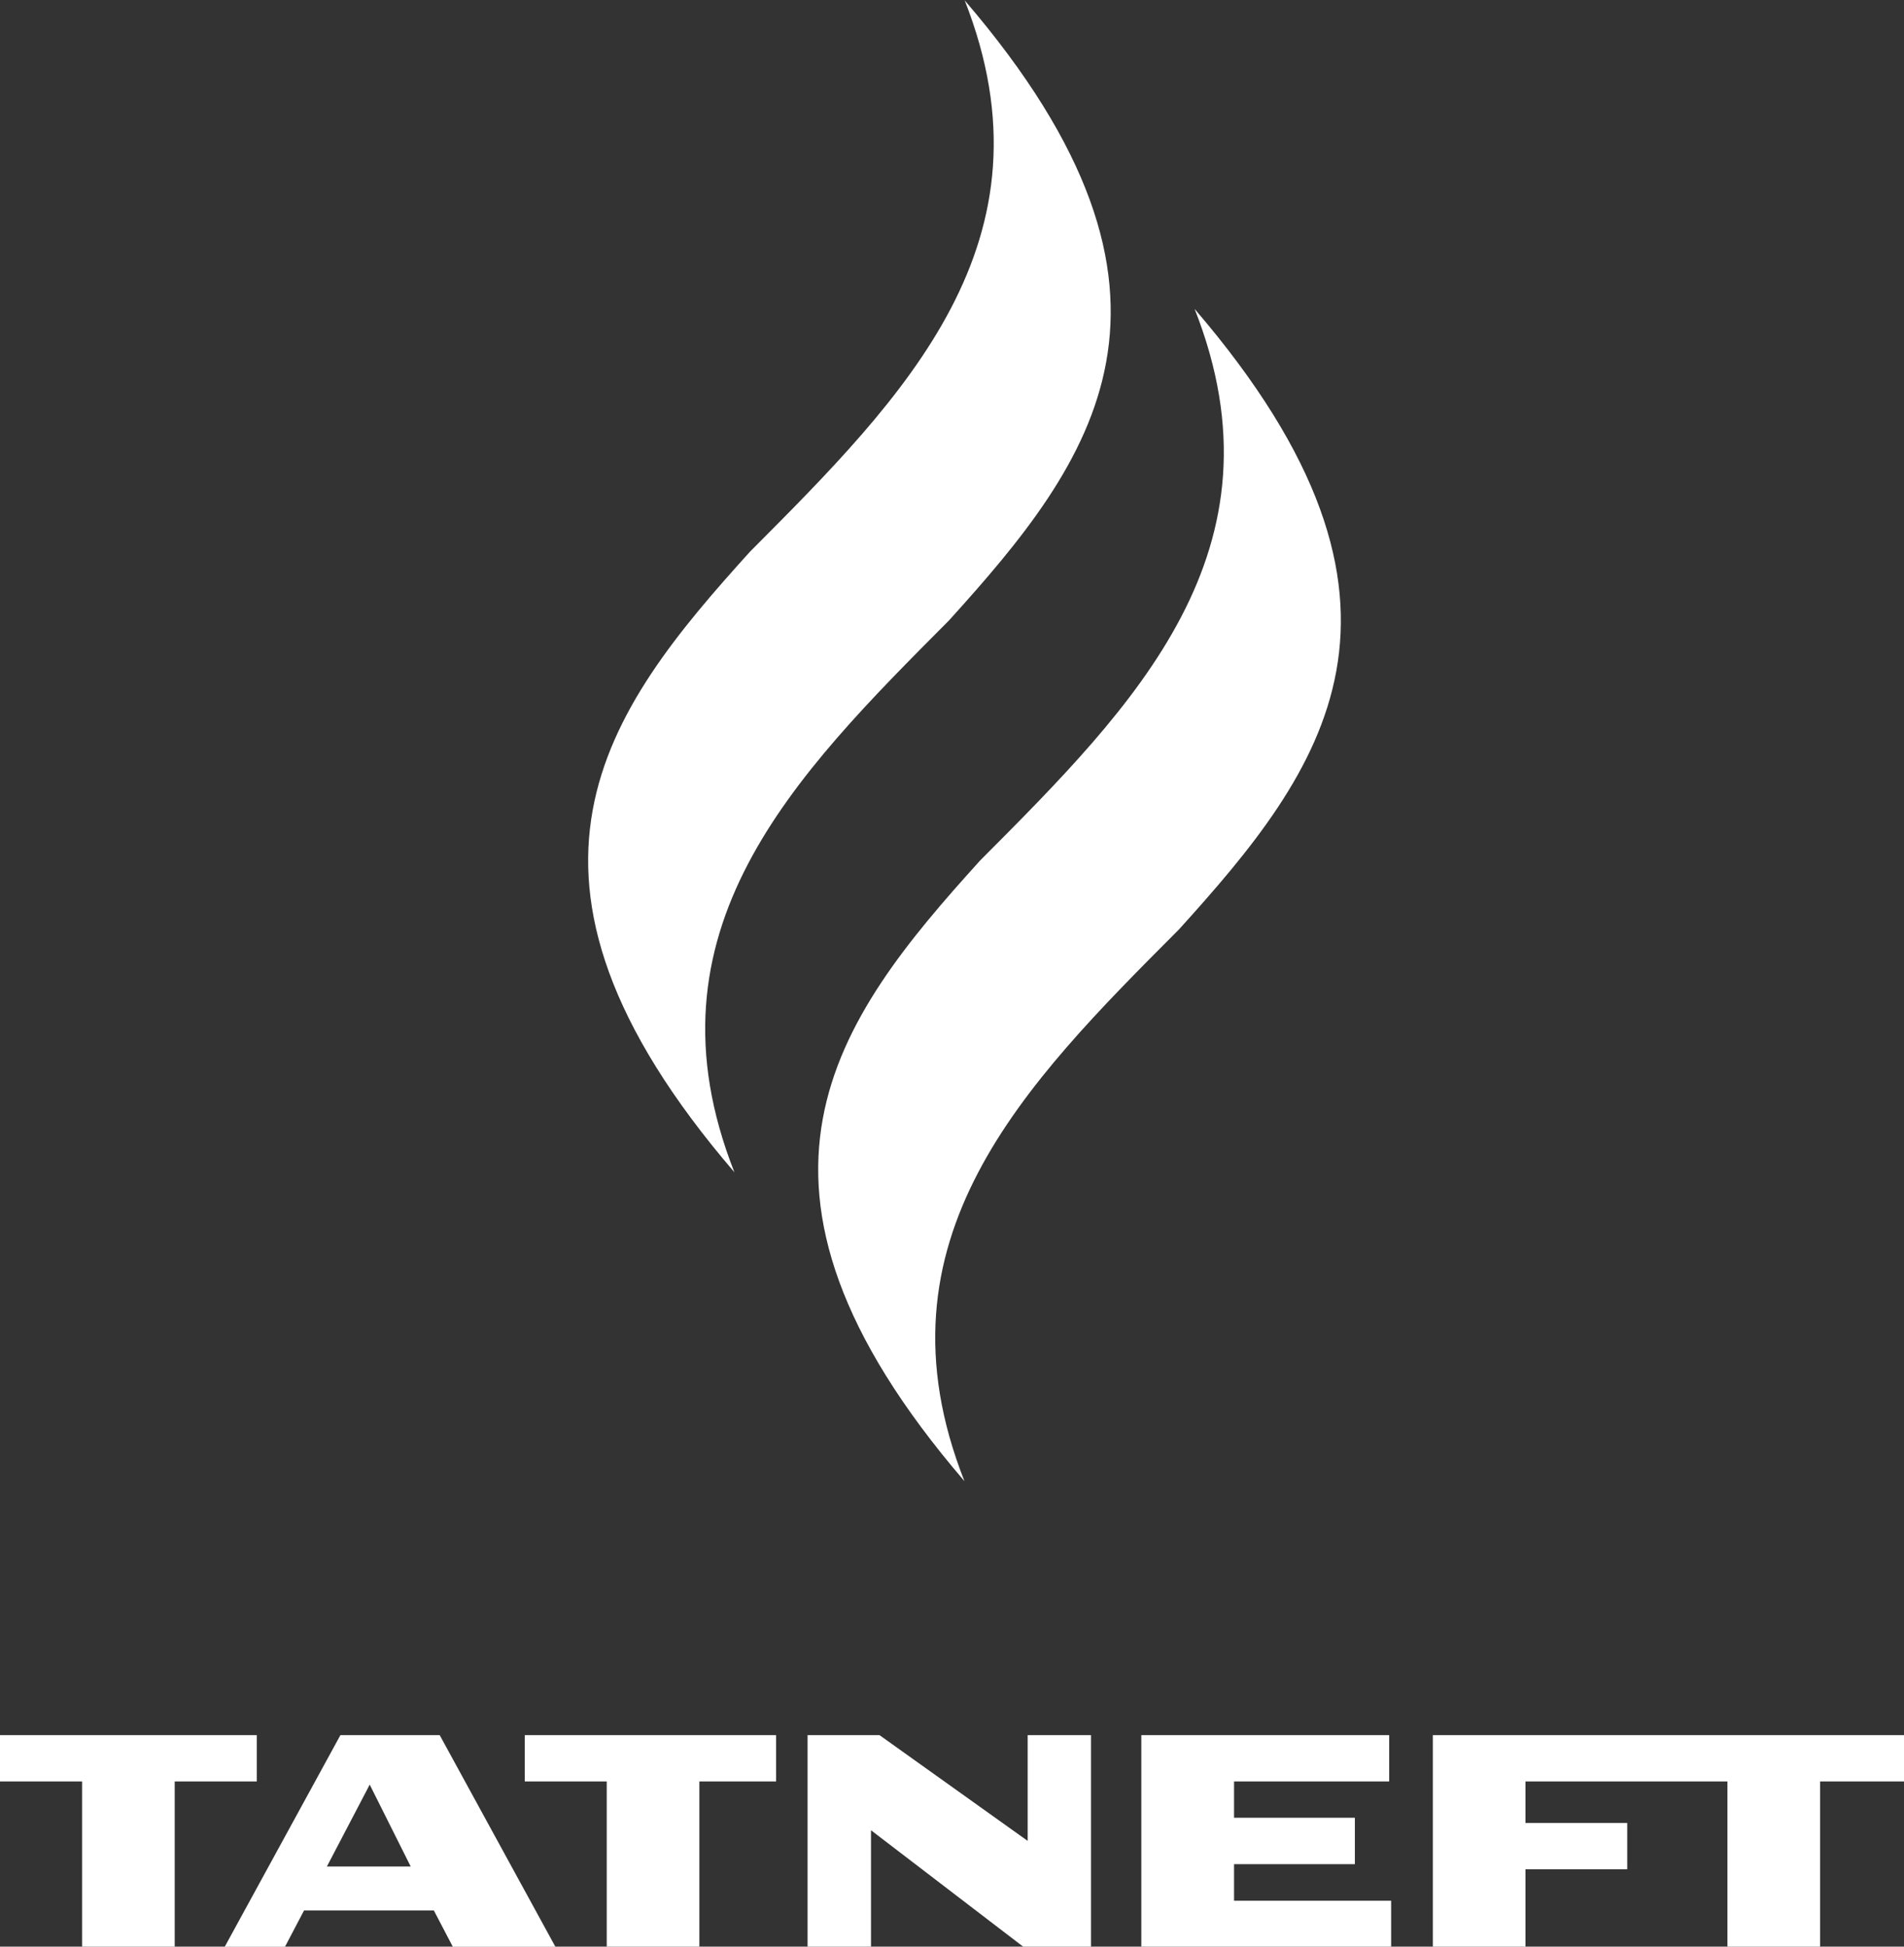
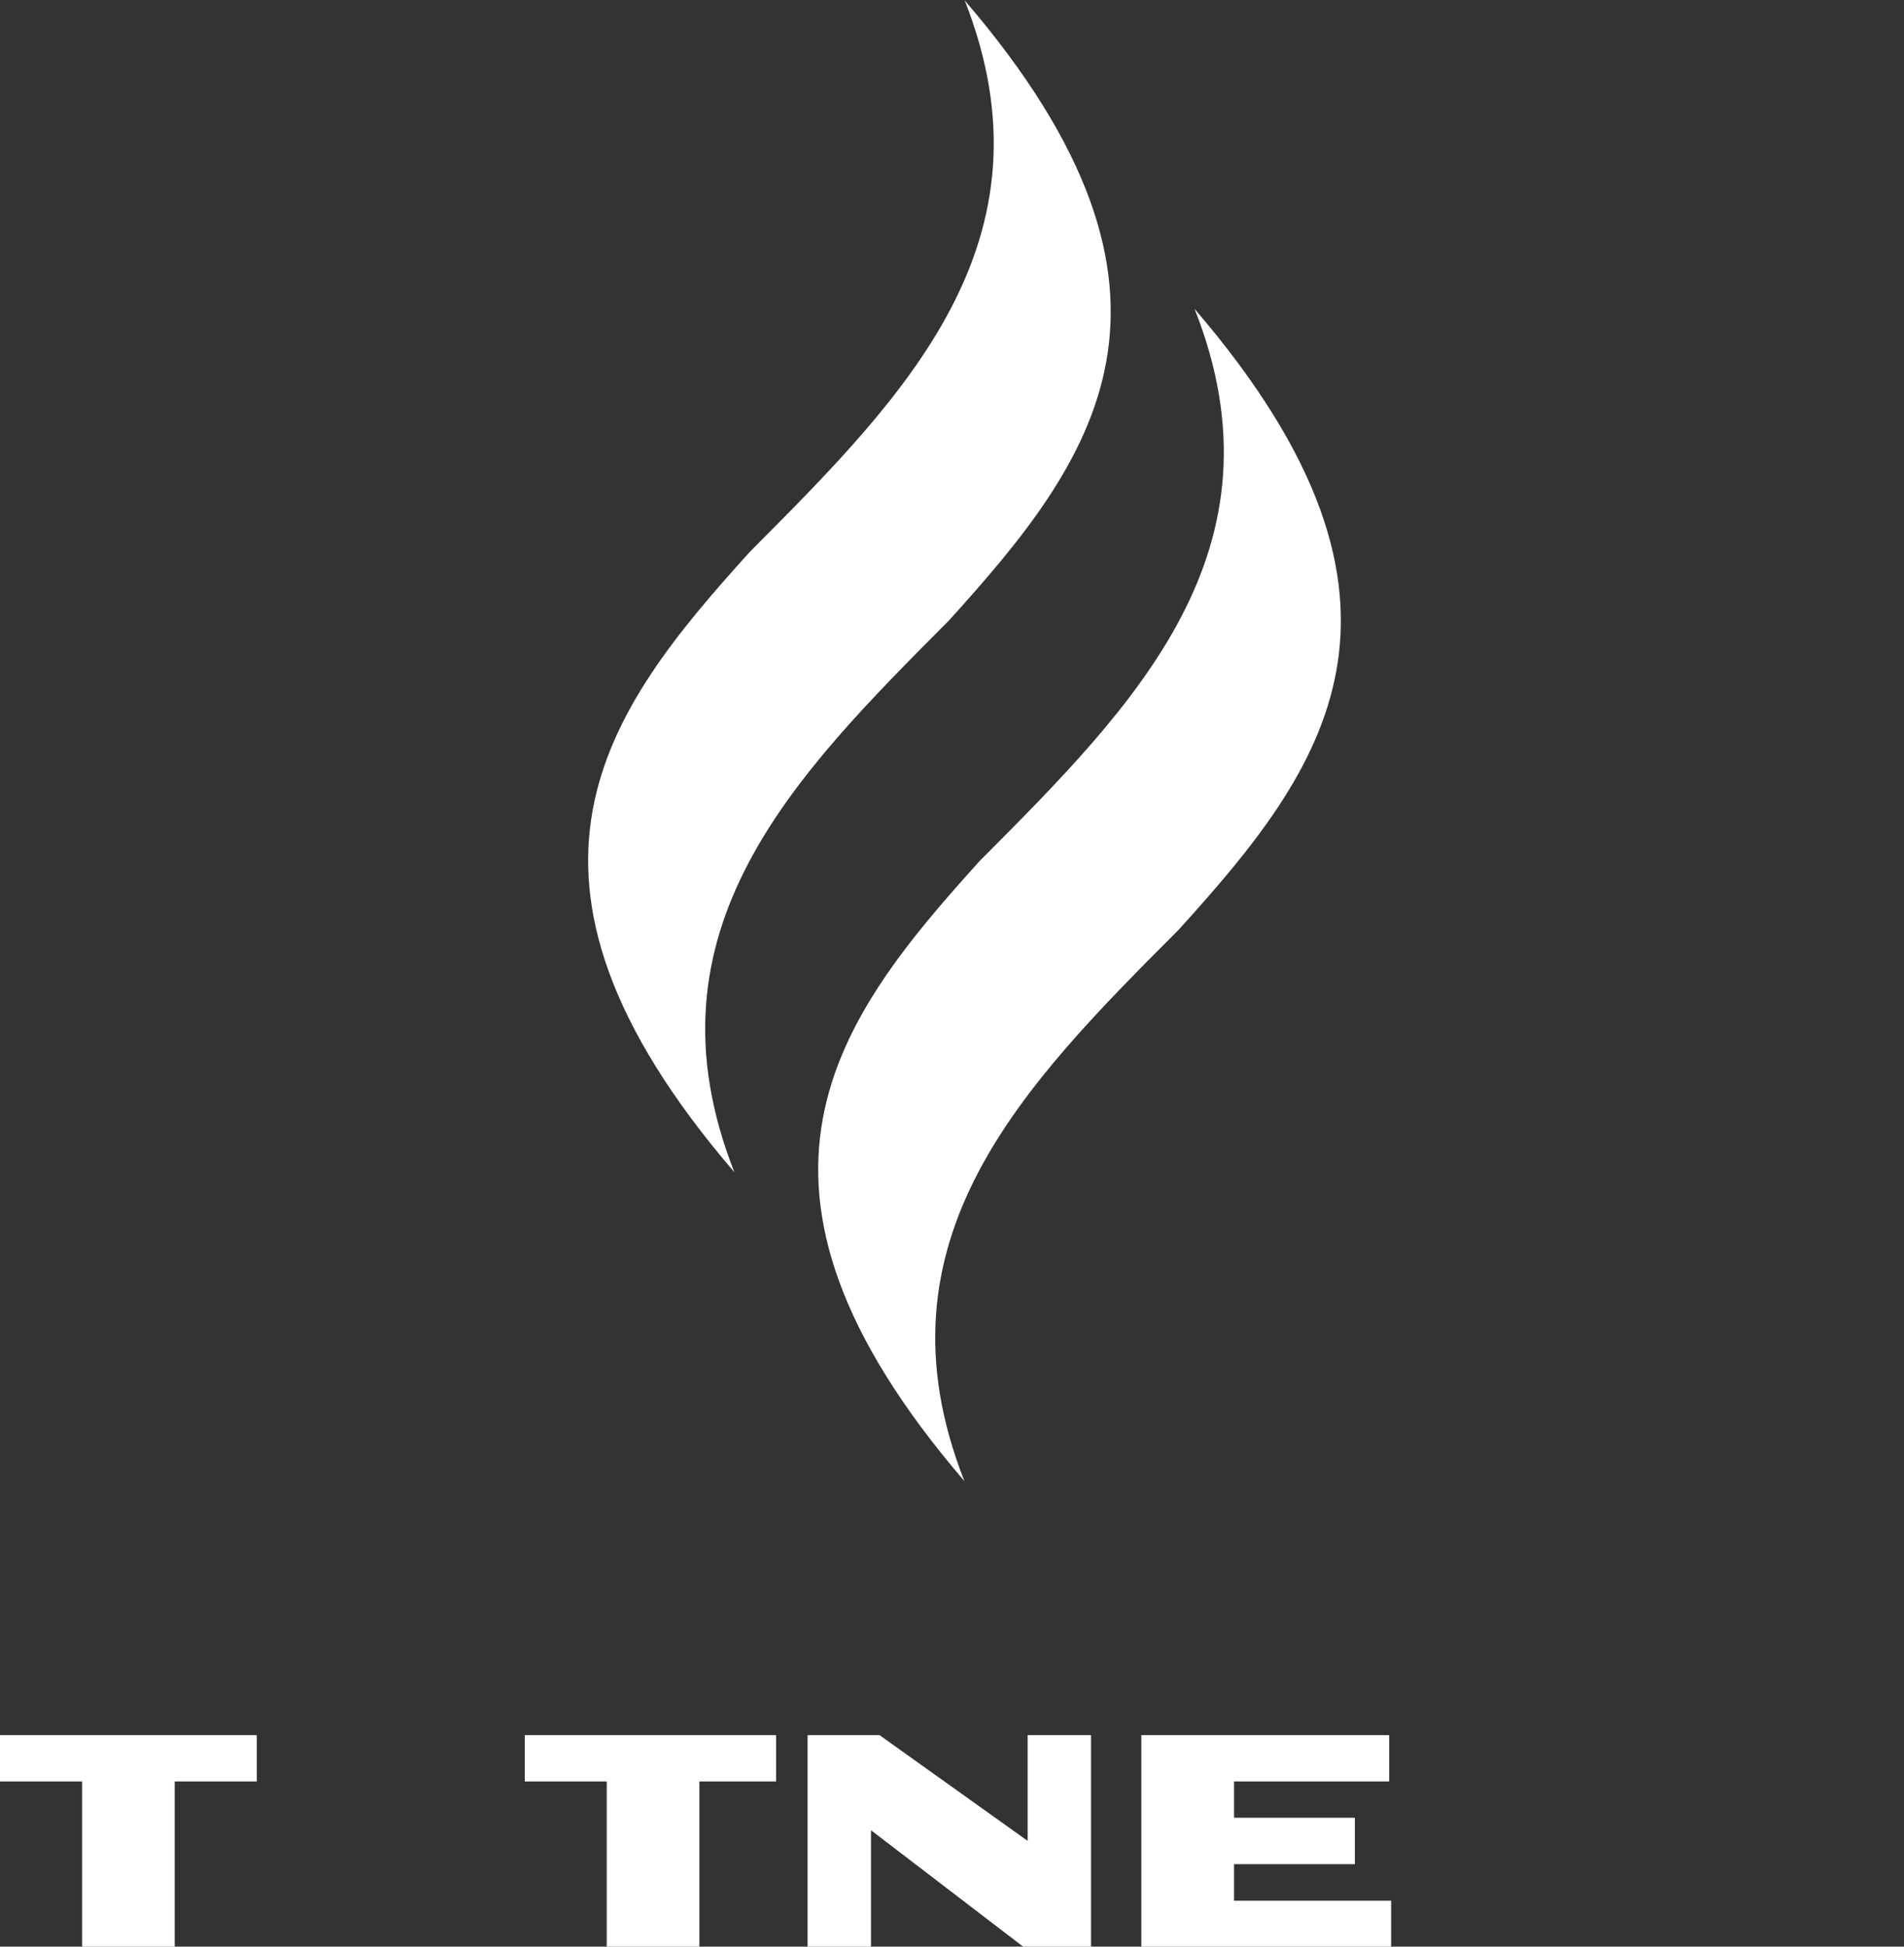
<svg xmlns="http://www.w3.org/2000/svg" id="_Слой_2" data-name="Слой 2" viewBox="0 0 185.81 189.94">
  <rect x="0" y="0" width="185.81" height="189.94" fill="#333333" stroke="none" />
  <defs>
    <style>
      .cls-1 {
        fill: #fff;
        fill-rule: evenodd;
        stroke-width: 0px;
      }
    </style>
  </defs>
  <g id="_1" data-name="1">
    <g>
      <path class="cls-1" d="m116.58,30.14c9.3,23.57-5.85,38.69-20.94,53.83-14.03,15.5-26.4,31.58-1.52,60.55-9.3-23.57,5.84-38.7,20.93-53.83,14.04-15.5,26.41-31.58,1.53-60.55Z" />
      <path class="cls-1" d="m94.13,0c9.29,23.57-5.85,38.69-20.94,53.83-14.03,15.5-26.4,31.58-1.52,60.55-9.3-23.57,5.85-38.69,20.93-53.83,14.03-15.5,26.4-31.58,1.52-60.54h0Z" />
-       <polygon class="cls-1" points="139.83 169.3 139.83 189.94 148.87 189.94 148.87 182.39 158.8 182.39 158.8 177.87 148.87 177.87 148.87 173.82 168.58 173.82 168.58 189.94 177.62 189.94 177.62 173.82 185.81 173.82 185.81 169.3 139.83 169.3" />
      <polygon class="cls-1" points="120.43 185.46 120.43 181.89 132.22 181.89 132.22 177.36 120.43 177.36 120.43 173.82 135.57 173.82 135.57 169.3 111.38 169.3 111.38 189.94 135.76 189.94 135.76 185.46 120.43 185.46" />
      <polygon class="cls-1" points="25.06 169.3 0 169.3 0 173.82 8.01 173.82 8.01 189.94 17.05 189.94 17.05 173.82 25.06 173.82 25.06 169.3" />
-       <path class="cls-1" d="m31.9,182.12l4.18-7.99,4,7.99h-8.19Zm11.01-12.82h-9.69l-11.29,20.65h5.88l1.86-3.54h12.67l1.85,3.54h10.01l-11.29-20.65Z" />
      <polygon class="cls-1" points="100.29 169.3 100.29 179.62 85.83 169.3 78.81 169.3 78.81 189.94 85 189.94 85 178.58 99.85 189.94 106.47 189.94 106.47 169.3 100.29 169.3" />
      <polygon class="cls-1" points="75.74 169.3 51.21 169.3 51.21 173.82 59.21 173.82 59.21 189.94 68.25 189.94 68.25 173.82 75.74 173.82 75.74 169.3" />
    </g>
  </g>
</svg>